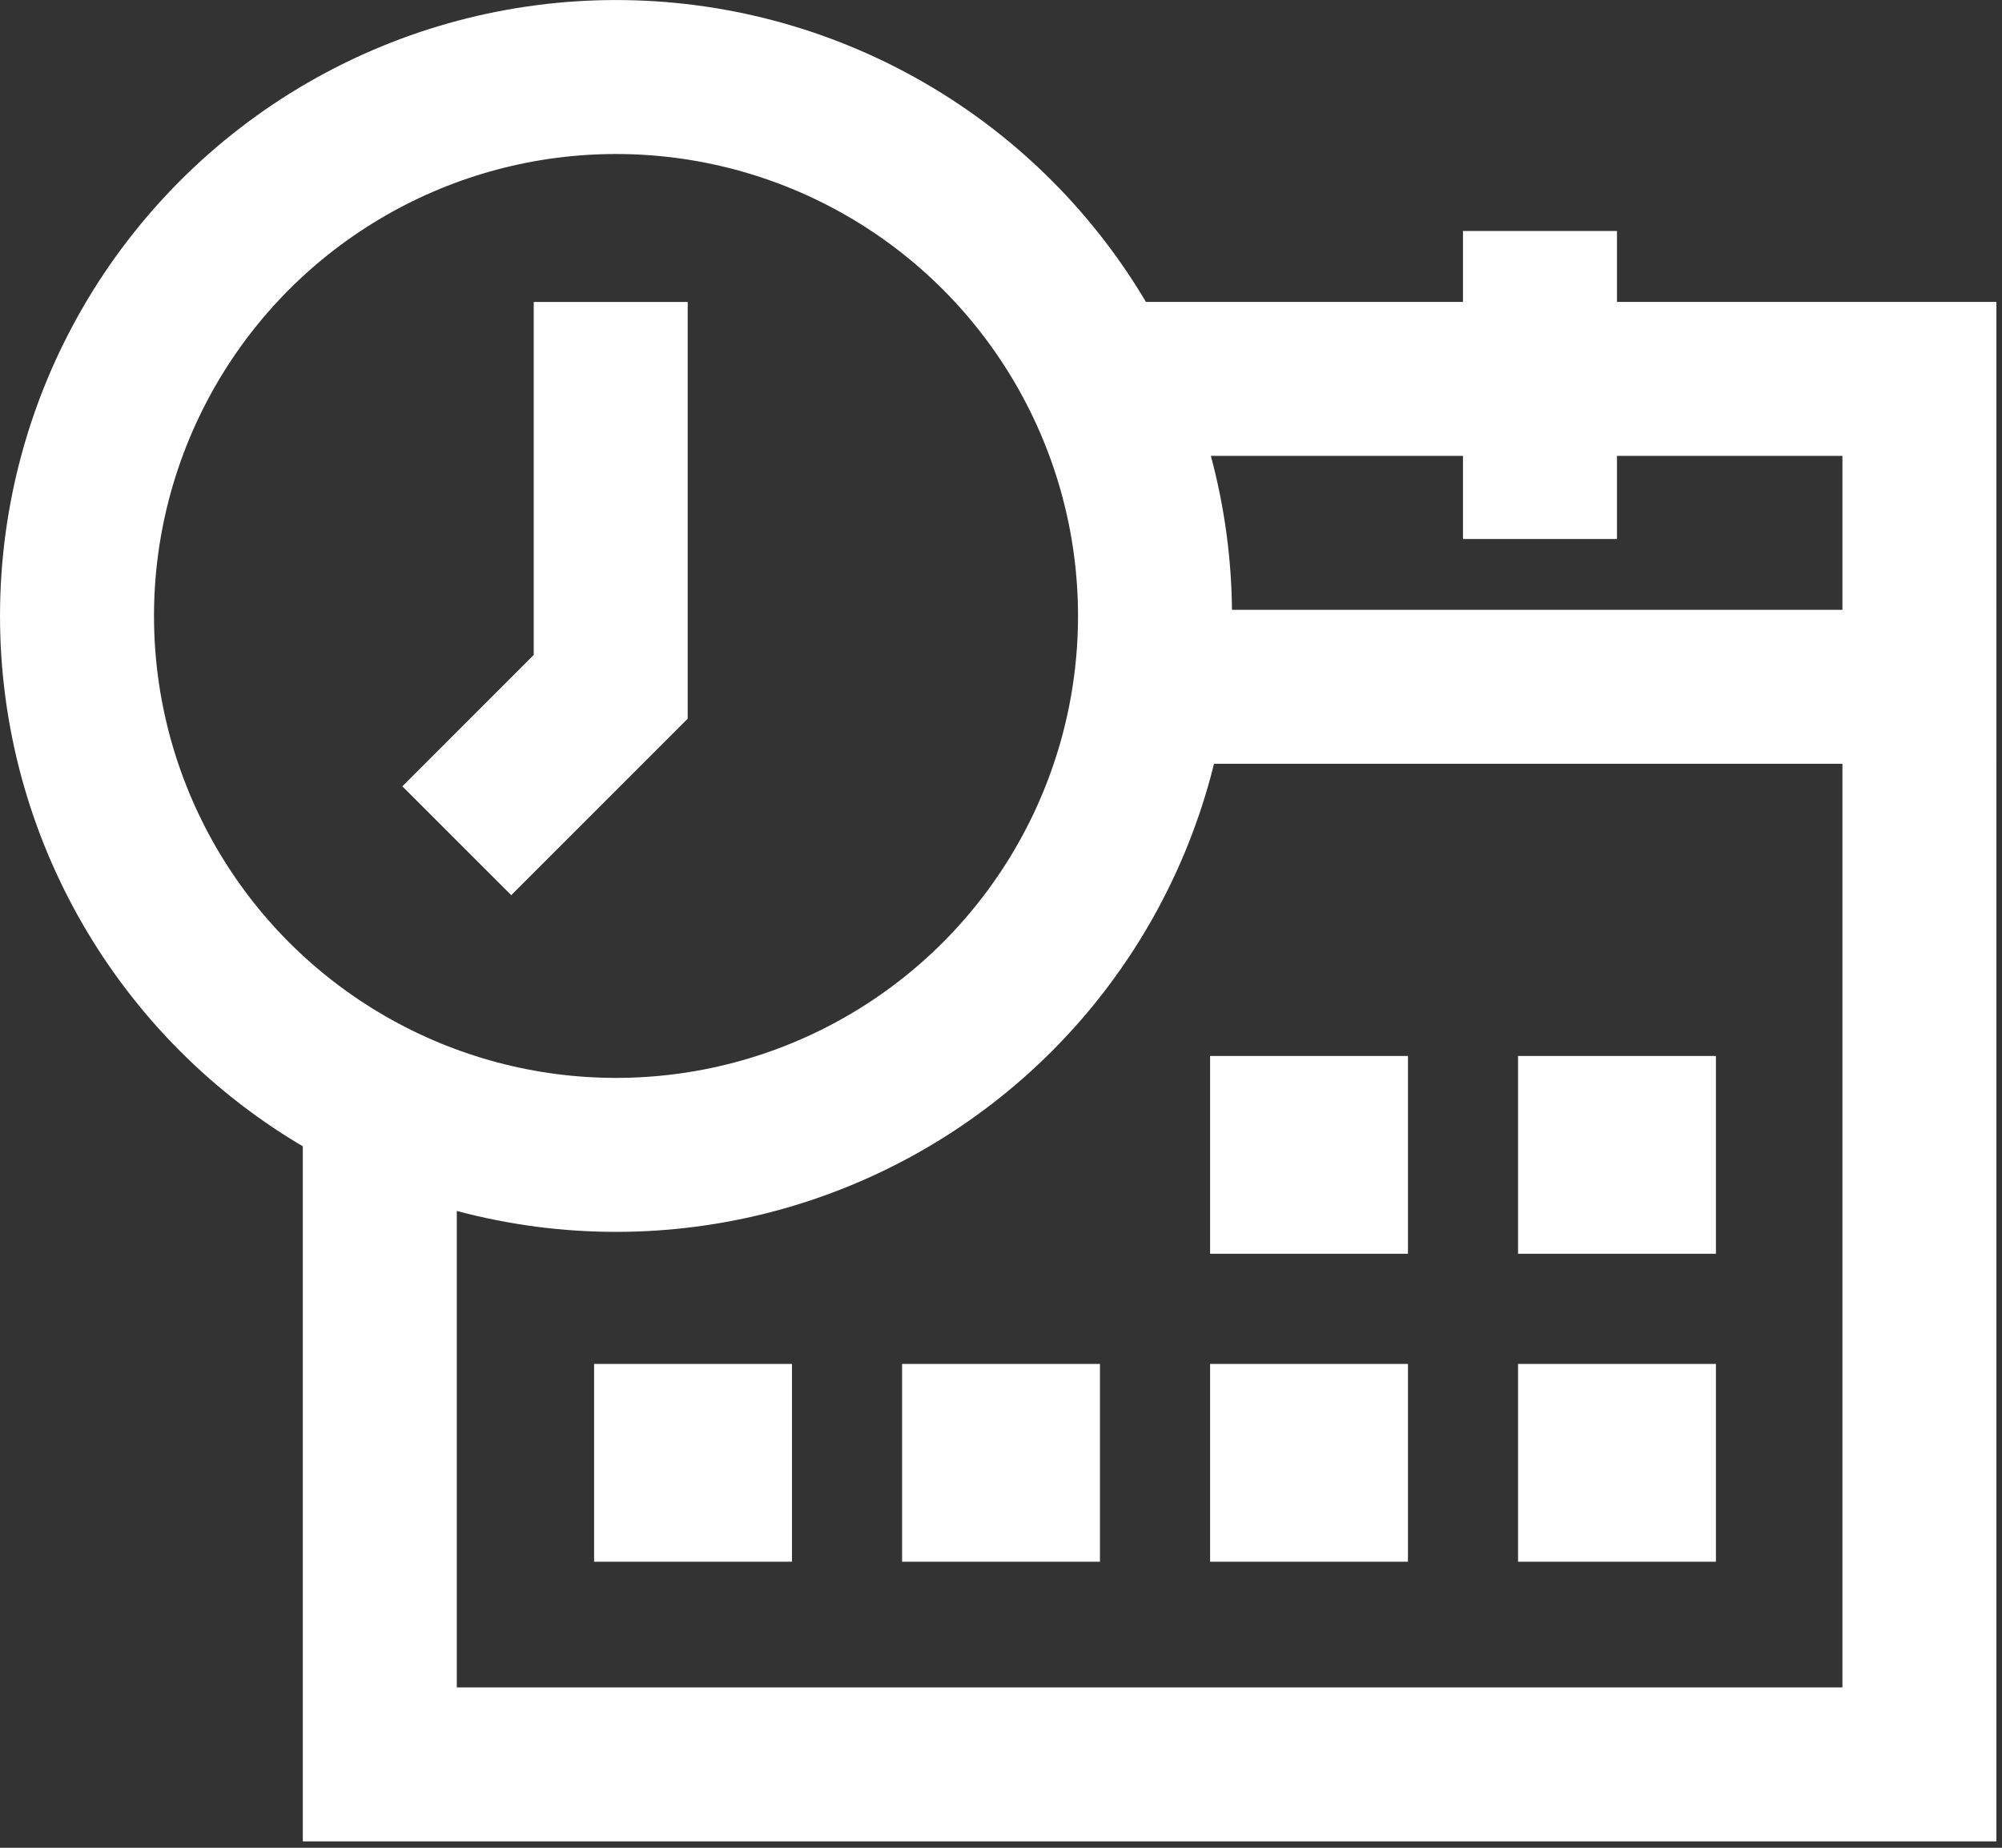
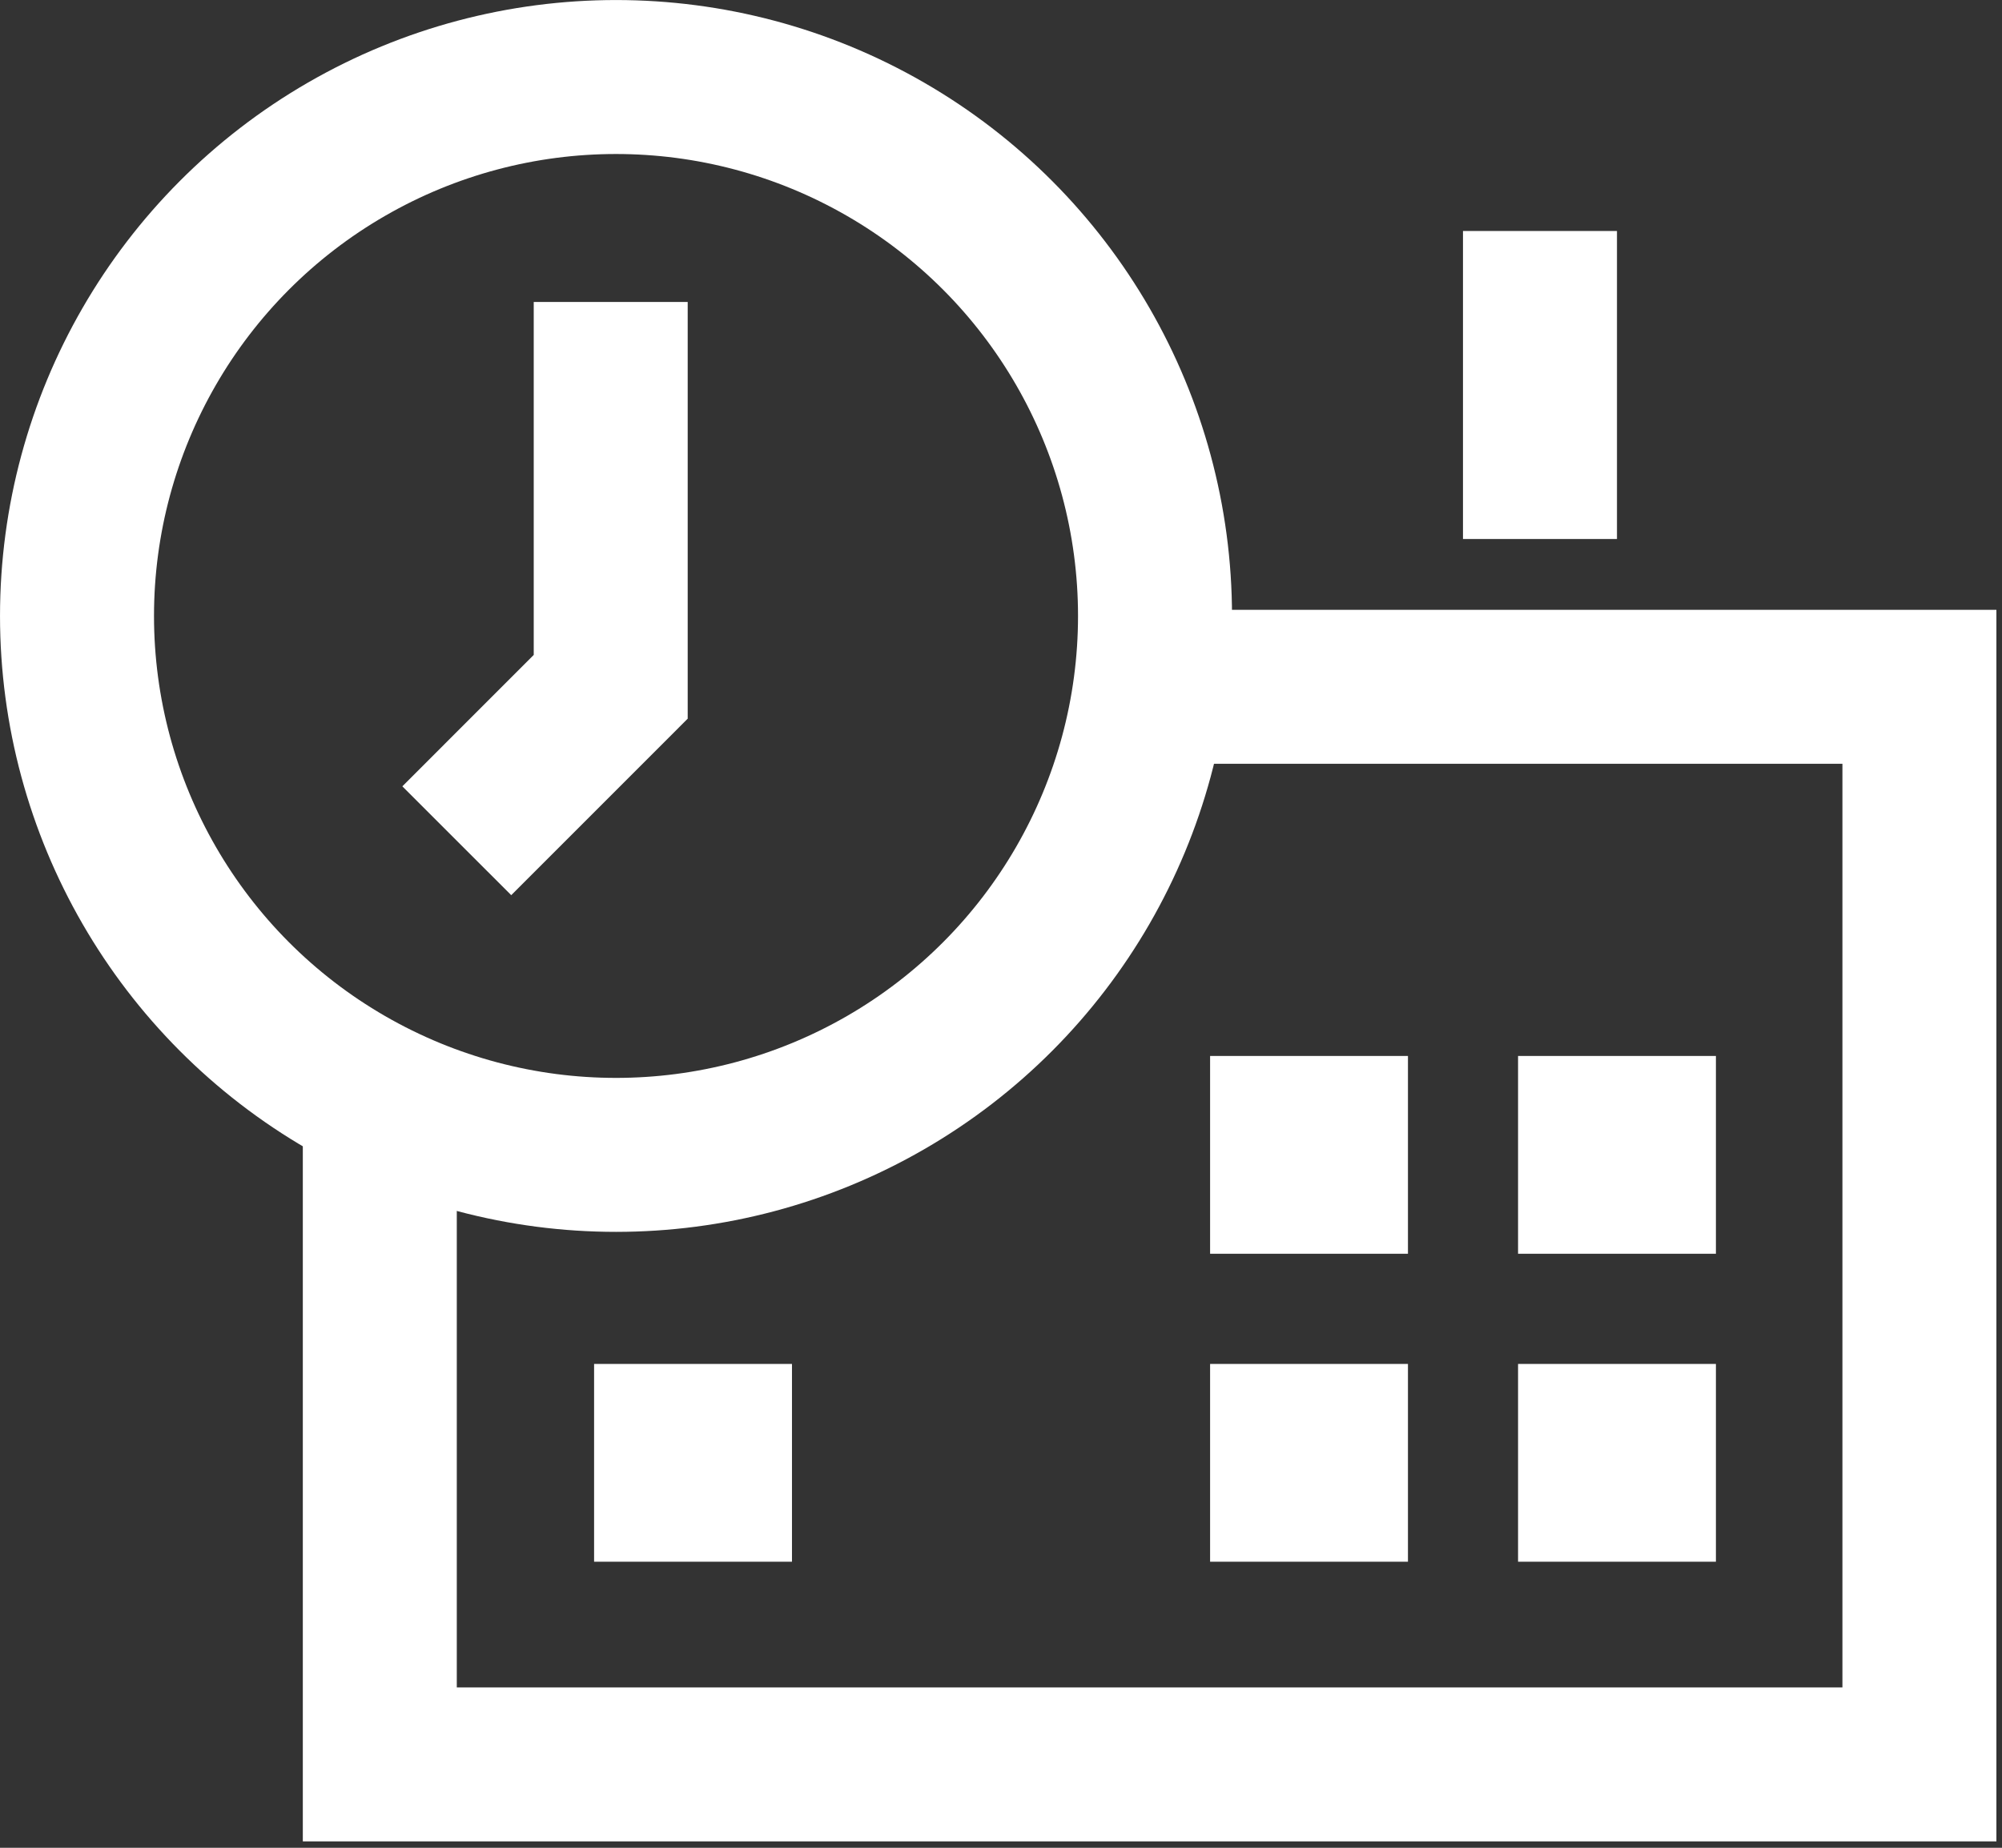
<svg xmlns="http://www.w3.org/2000/svg" xmlns:ns1="http://www.inkscape.org/namespaces/inkscape" xmlns:ns2="http://sodipodi.sourceforge.net/DTD/sodipodi-0.dtd" width="23.236mm" height="21.449mm" viewBox="0 0 82.334 76" id="svg7908" version="1.1" ns1:version="0.91 r13725" ns2:docname="WhyWe_2_Timing.svg">
  <rect x="0" y="0" width="82.334" height="76" fill="#333333" stroke="none" />
  <defs id="defs7910" />
  <ns2:namedview id="base" pagecolor="#ffffff" bordercolor="#666666" borderopacity="1.0" ns1:pageopacity="0.0" ns1:pageshadow="2" ns1:zoom="0.7" ns1:cx="139.87832" ns1:cy="73.53297" ns1:document-units="px" ns1:current-layer="layer1" showgrid="false" fit-margin-top="0" fit-margin-left="0" fit-margin-right="0" fit-margin-bottom="0" ns1:window-width="1366" ns1:window-height="705" ns1:window-x="-8" ns1:window-y="-8" ns1:window-maximized="1" />
  <g ns1:label="Layer 1" ns1:groupmode="layer" id="layer1" transform="translate(-253.119,-425.791)">
    <g id="g8497">
      <line style="fill:none;stroke:#ffffff;stroke-width:6.333;stroke-miterlimit:10;stroke-opacity:1" stroke-miterlimit="10" x1="316.452" y1="435.291" x2="316.452" y2="447.96" id="line17023-0" />
      <polyline transform="matrix(1.803,0,0,1.803,-723.005,-708.054)" style="fill:none;stroke:#ffffff;stroke-width:3.512;stroke-miterlimit:10;stroke-opacity:1" stroke-miterlimit="10" points="555.319,635.754 555.319,644.533    551.808,648.045  " id="polyline17025-6" />
      <polyline transform="matrix(1.803,0,0,1.803,-723.005,-708.054)" style="fill:none;stroke:#ffffff;stroke-width:3.512;stroke-miterlimit:10;stroke-opacity:1" stroke-miterlimit="10" points="550.052,653.951 550.052,669.116    585.17,669.116 585.17,644.533 567.154,644.533  " id="polyline17027-1" />
-       <polyline transform="matrix(1.803,0,0,1.803,-723.005,-708.054)" style="fill:none;stroke:#ffffff;stroke-width:3.512;stroke-miterlimit:10;stroke-opacity:1" stroke-miterlimit="10" points="585.17,646.29 585.17,637.509    567.471,637.509  " id="polyline17029-4" />
      <circle style="fill:none;stroke:#ffffff;stroke-width:6.333;stroke-miterlimit:10;stroke-opacity:1" stroke-miterlimit="10" cx="278.453" cy="451.125" r="22.167" id="circle17031-2" />
      <rect style="fill:#ffffff;stroke:#ffffff;stroke-width:1.803;stroke-opacity:1" x="316.452" y="482.792" width="6.334" height="6.332" id="rect17033-5" />
      <rect style="fill:#ffffff;stroke:#ffffff;stroke-width:1.803;stroke-opacity:1" x="316.452" y="470.125" width="6.334" height="6.332" id="rect17035-8" />
      <rect style="fill:#ffffff;stroke:#ffffff;stroke-width:1.803;stroke-opacity:1" x="303.787" y="470.125" width="6.334" height="6.332" id="rect17037-7" />
      <rect style="fill:#ffffff;stroke:#ffffff;stroke-width:1.803;stroke-opacity:1" x="303.787" y="482.792" width="6.334" height="6.332" id="rect17039-0" />
-       <rect style="fill:#ffffff;stroke:#ffffff;stroke-width:1.803;stroke-opacity:1" x="291.12" y="482.792" width="6.334" height="6.332" id="rect17041-1" />
      <rect style="fill:#ffffff;stroke:#ffffff;stroke-width:1.803;stroke-opacity:1" x="278.453" y="482.792" width="6.335" height="6.332" id="rect17043-4" />
    </g>
  </g>
</svg>